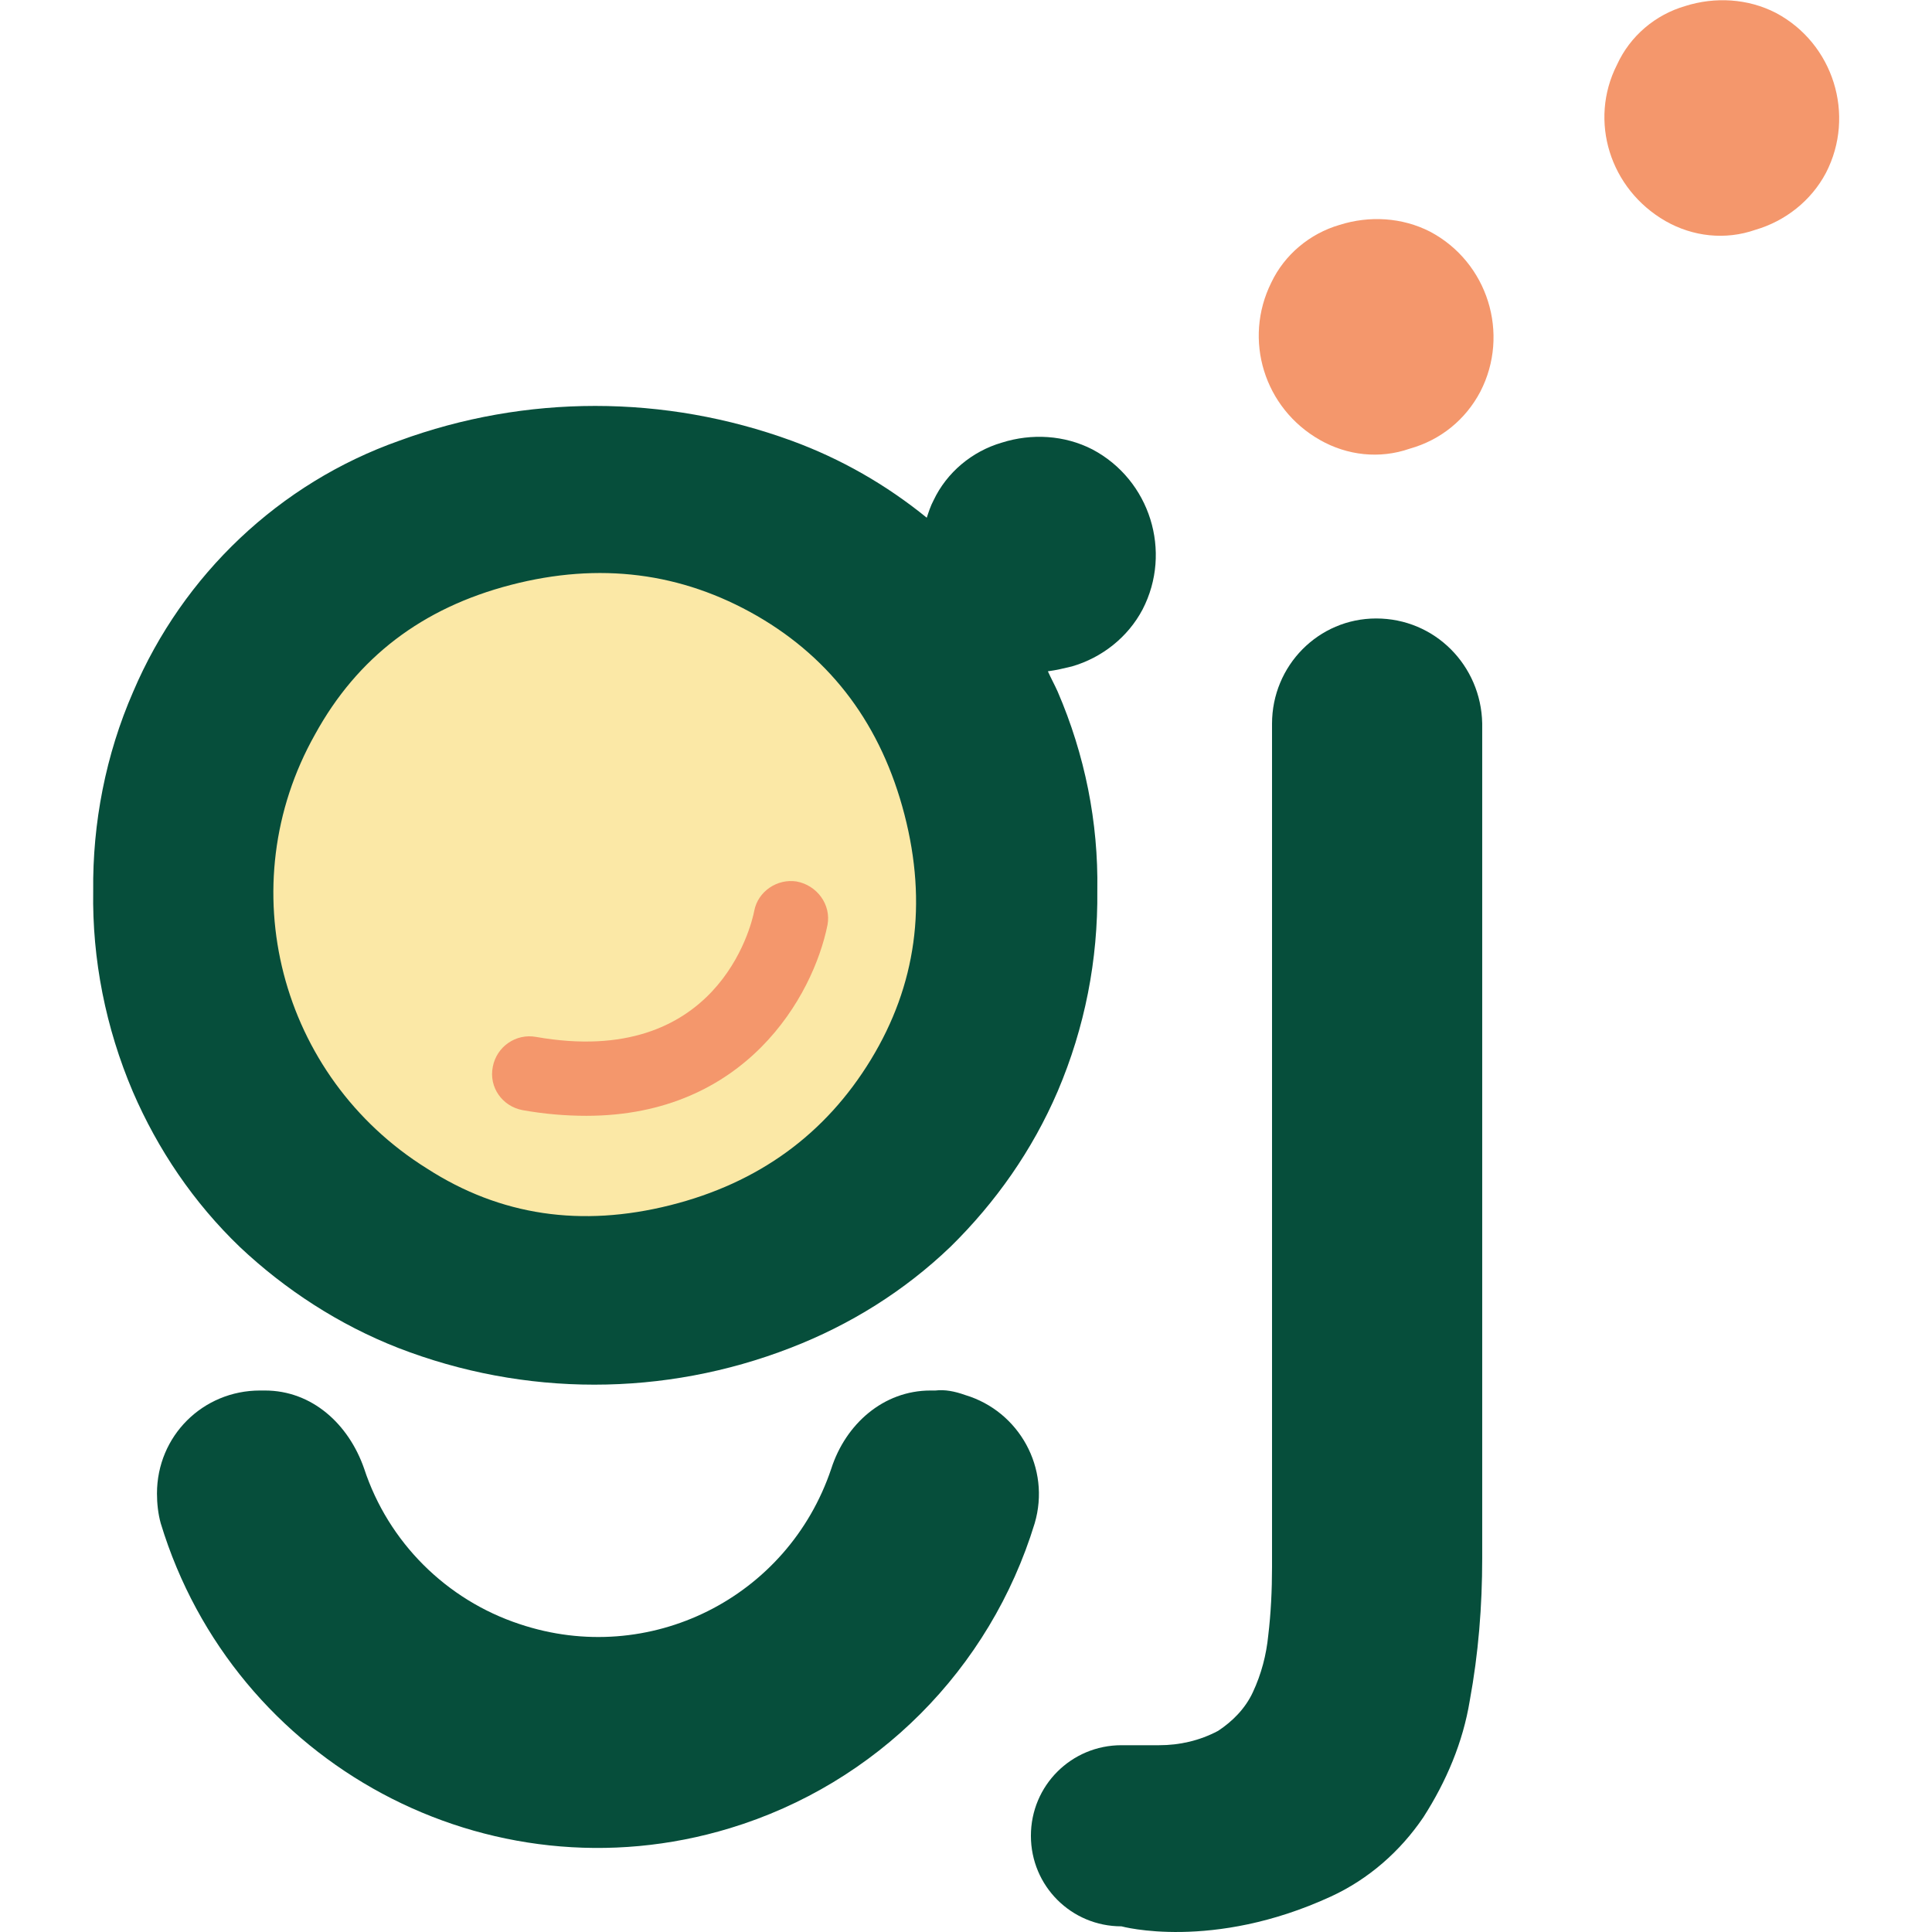
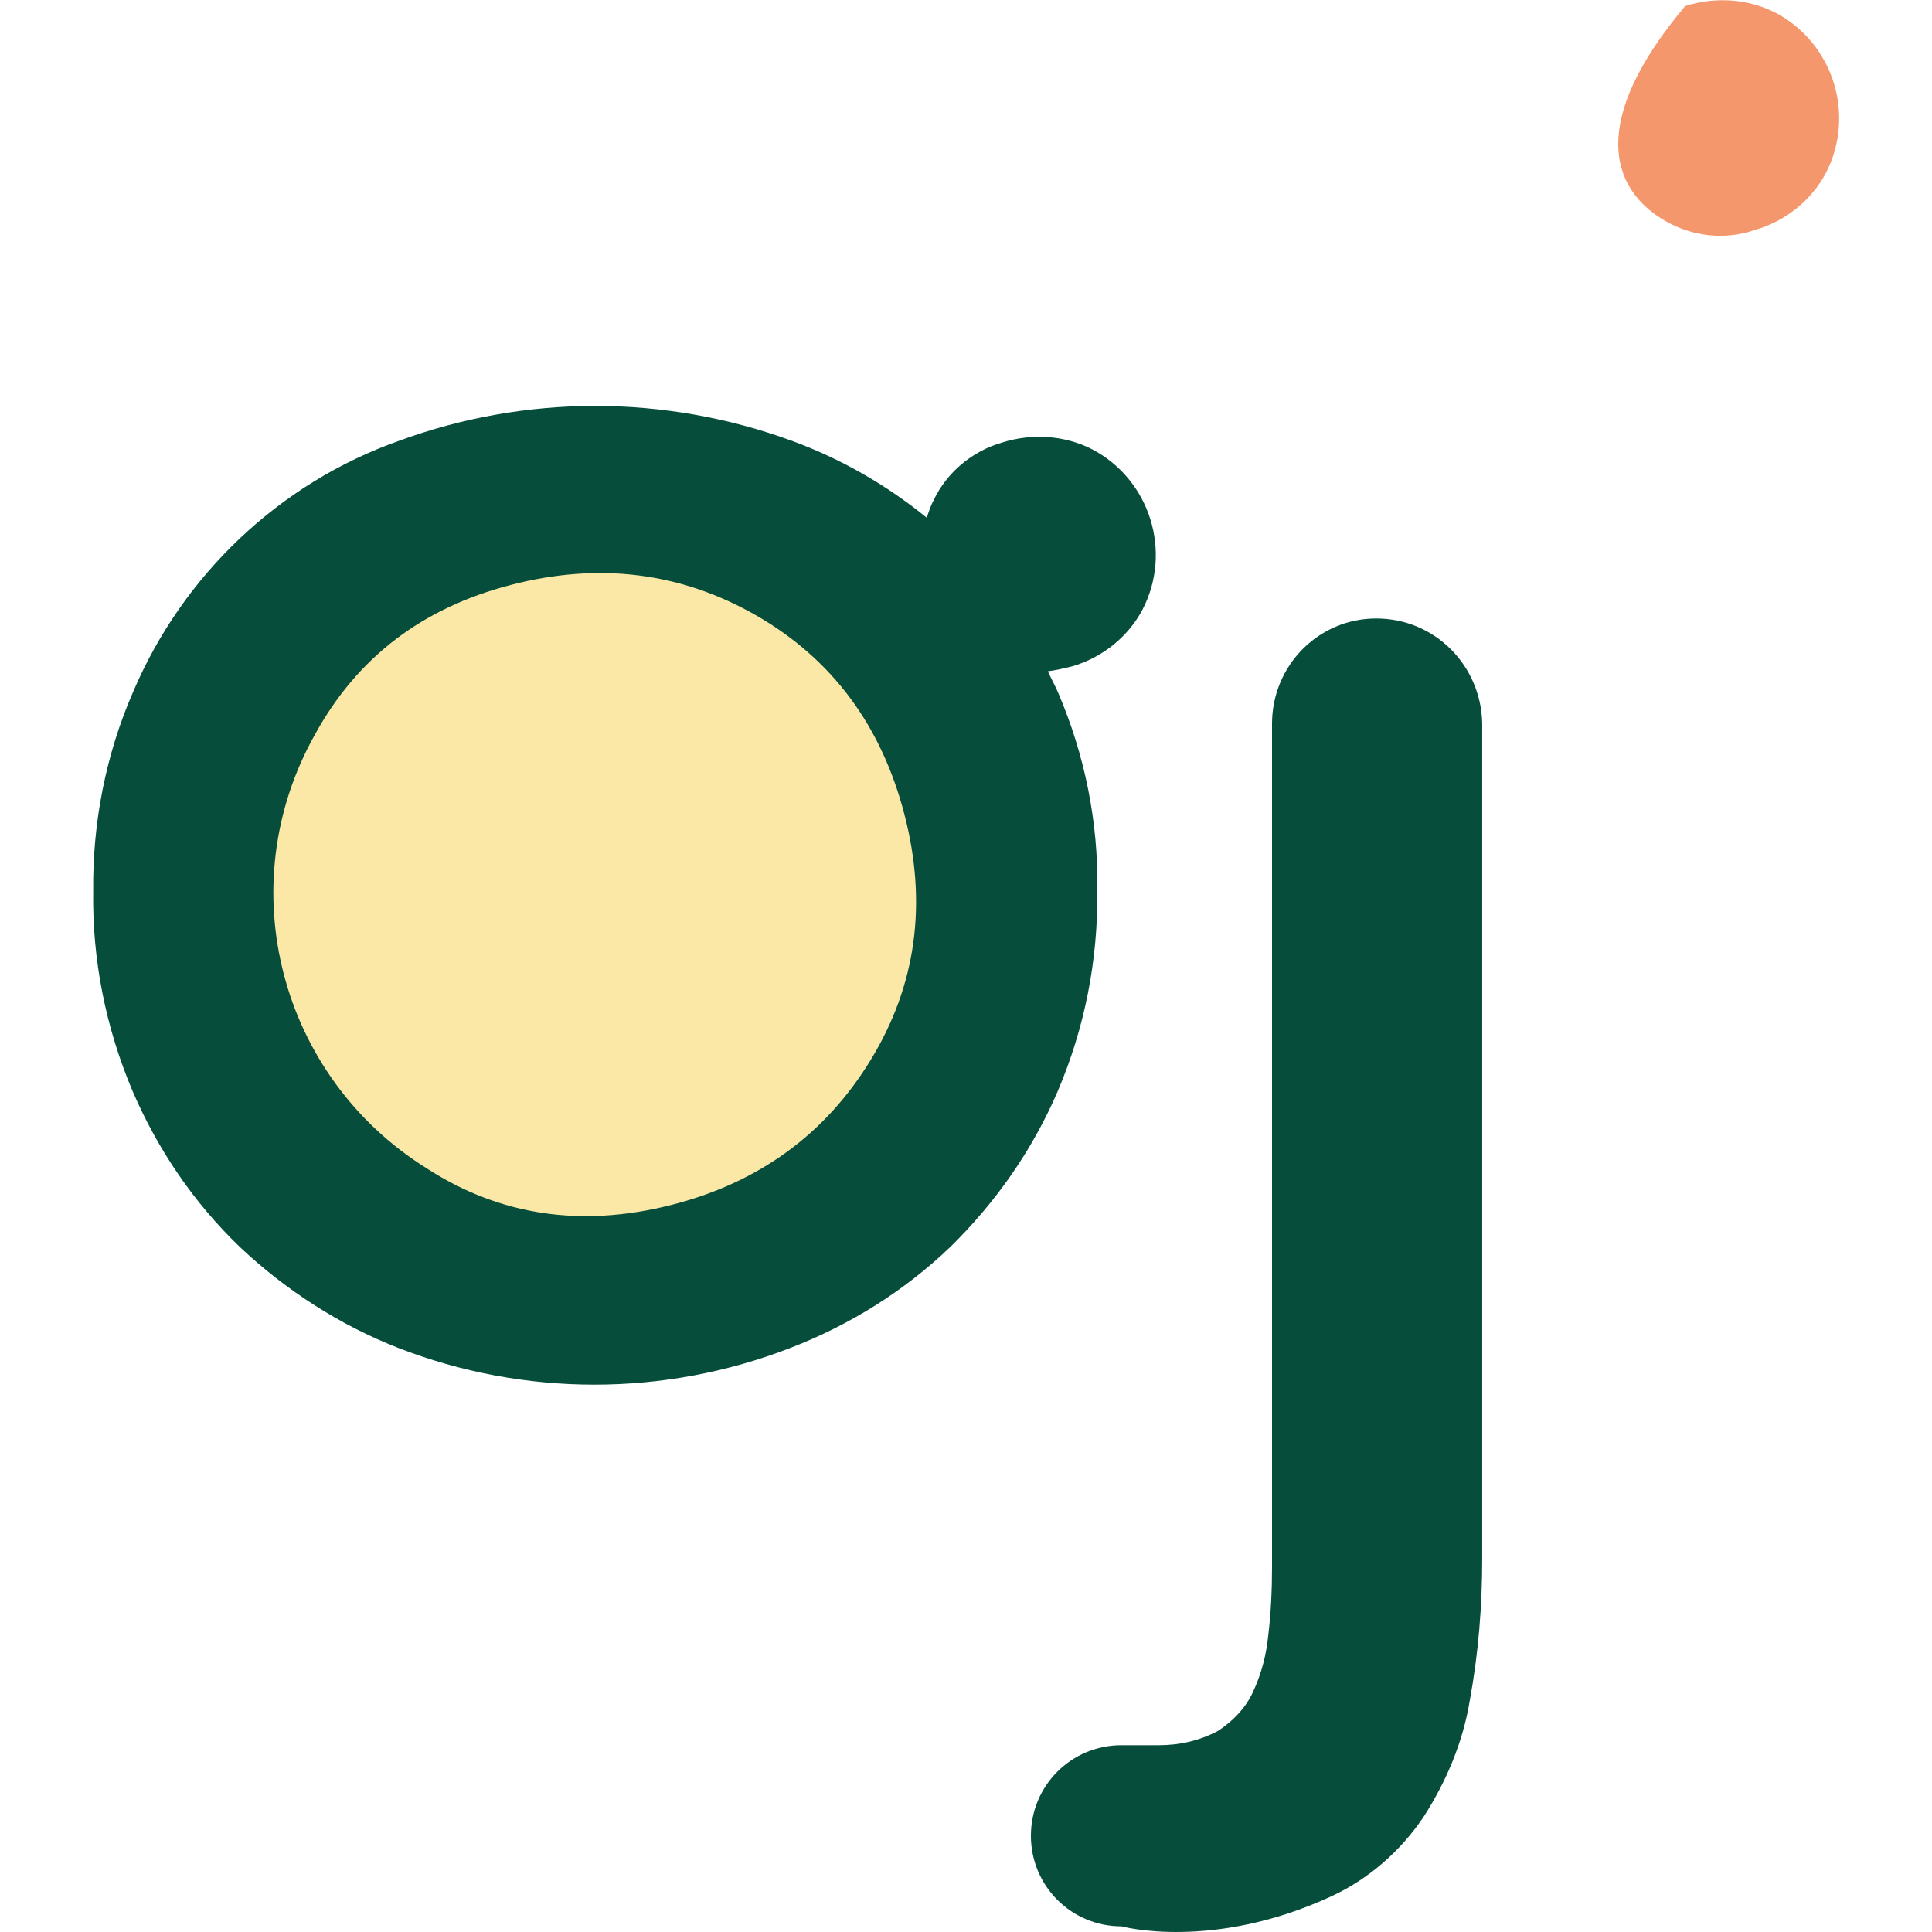
<svg xmlns="http://www.w3.org/2000/svg" version="1.1" id="Layer_1" x="0px" y="0px" viewBox="0 0 512 512" style="enable-background:new 0 0 512 512;" xml:space="preserve">
  <style type="text/css">
	.st0{fill:#FBE8A6;}
	.st1{fill:#F4976C;}
	.st2{fill:#064E3B;}
</style>
  <circle class="st0" cx="155.8" cy="235.2" r="93.6" />
  <g>
-     <path class="st1" d="M441.4,58.6c7.2,4.1,15.8,5.1,23.8,2.3c7.9-2.3,14.8-7.7,18.7-15.1c7.9-15.3,2-34.3-13.3-42.4   c-7.4-3.8-16.1-4.3-24-1.8c-7.9,2.3-14.6,7.9-18.1,15.6C421,32,426.6,50.1,441.4,58.6L441.4,58.6z" />
-     <path class="st1" d="M349.8,116.6c7.2,4.1,15.8,5.1,23.8,2.3c8.2-2.3,14.8-7.7,18.7-15.1c7.9-15.3,2-34.3-13.3-42.4   c-7.4-3.8-16.1-4.3-24-1.8c-7.9,2.3-14.6,7.9-18.1,15.3C329.4,90,335,108.2,349.8,116.6L349.8,116.6z" />
-     <path class="st1" d="M138.5,294.2c5.6,1,11.2,1.5,16.9,1.5c42.2,0,60.1-31.7,63.9-50.6c1-5.4-2.8-10.5-8.2-11.5   c-5.1-0.8-10.2,2.6-11.2,7.7c-0.8,4.3-10,41.9-57.8,33.5c-5.4-1-10.5,2.6-11.5,7.9C129.5,288.1,133.1,293.2,138.5,294.2   L138.5,294.2z" />
+     <path class="st1" d="M441.4,58.6c7.2,4.1,15.8,5.1,23.8,2.3c7.9-2.3,14.8-7.7,18.7-15.1c7.9-15.3,2-34.3-13.3-42.4   c-7.4-3.8-16.1-4.3-24-1.8C421,32,426.6,50.1,441.4,58.6L441.4,58.6z" />
  </g>
  <g>
    <path class="st2" d="M364.7,163.9c-15.3,0-27.6,12.5-27.6,27.9v223.5c0,6.1-0.3,12.3-1,18.1c-0.5,5.1-1.8,10.2-4.1,15.1   c-2,4.3-5.4,7.7-9.2,10.2c-4.9,2.6-10.2,3.8-15.6,3.8H298h-0.8c-13.3,0-24,10.7-24,24s10.7,24,24,24l0,0c0,0,24,6.6,55.5-7.9   c10-4.6,18.4-12,24.5-21c6.1-9.5,10.5-19.9,12.3-30.9c2.3-12.5,3.3-25,3.3-37.8V191.7C392.5,176.4,380.3,163.9,364.7,163.9   L364.7,163.9z" />
    <path class="st2" d="M105.5,357.2c33.5,13,70.5,13,104,0c15.8-6.1,30.2-15.1,42.4-26.8c12-11.8,21.7-25.6,28.4-41.2   c7.2-16.9,10.7-34.8,10.5-53.2c0.3-18.1-3.3-36-10.5-52.7c-0.8-1.8-1.8-3.6-2.6-5.4c2.3-0.3,4.3-0.8,6.4-1.3   c7.9-2.3,14.8-7.7,18.7-15.1c7.9-15.3,2-34.3-13.3-42.4c-7.4-3.8-16.1-4.3-24-1.8c-7.9,2.3-14.6,7.9-18.1,15.3   c-0.8,1.5-1.3,3.1-1.8,4.6c-10.7-8.7-22.7-15.6-35.8-20.4c-33.7-12.3-70.5-12.3-104,0c-31.7,11.2-57.3,35.5-70.5,66.5   C28,200,24.5,218.2,24.7,236.1c-0.3,18.1,3.3,36.3,10.5,53.2c6.6,15.3,16.1,29.4,28.4,41.2C75.6,341.8,89.9,351.1,105.5,357.2z    M83.5,194.6c11.2-20.4,28.4-33.5,51.9-39.6s45.2-3.3,65.2,8.2c19.9,11.5,33,29.1,39.1,52.7c6.1,23.6,3.1,45.2-8.9,64.9   c-12,19.7-29.7,32.7-53.2,38.6s-45,2.8-64.4-9.7C74,285.3,60.9,234.7,83.5,194.6L83.5,194.6z" />
-     <path class="st2" d="M247.9,368.5h-1.3c-12.5,0-22.5,8.9-26.3,20.7c-11.5,34.3-48.3,52.7-82.6,41.2c-19.4-6.4-34.8-21.7-41.2-41.2   c-4.1-11.8-13.8-20.7-26.3-20.7h-1.3c-15.1,0-27.3,12-27.3,27.3c0,2.6,0.3,5.4,1,7.9c19.4,63.9,86.9,100.2,150.8,80.8   c38.9-11.8,69-42.2,80.8-80.8c4.3-14.6-4.1-29.7-18.4-34C253,368.7,250.4,368.2,247.9,368.5z" />
  </g>
</svg>